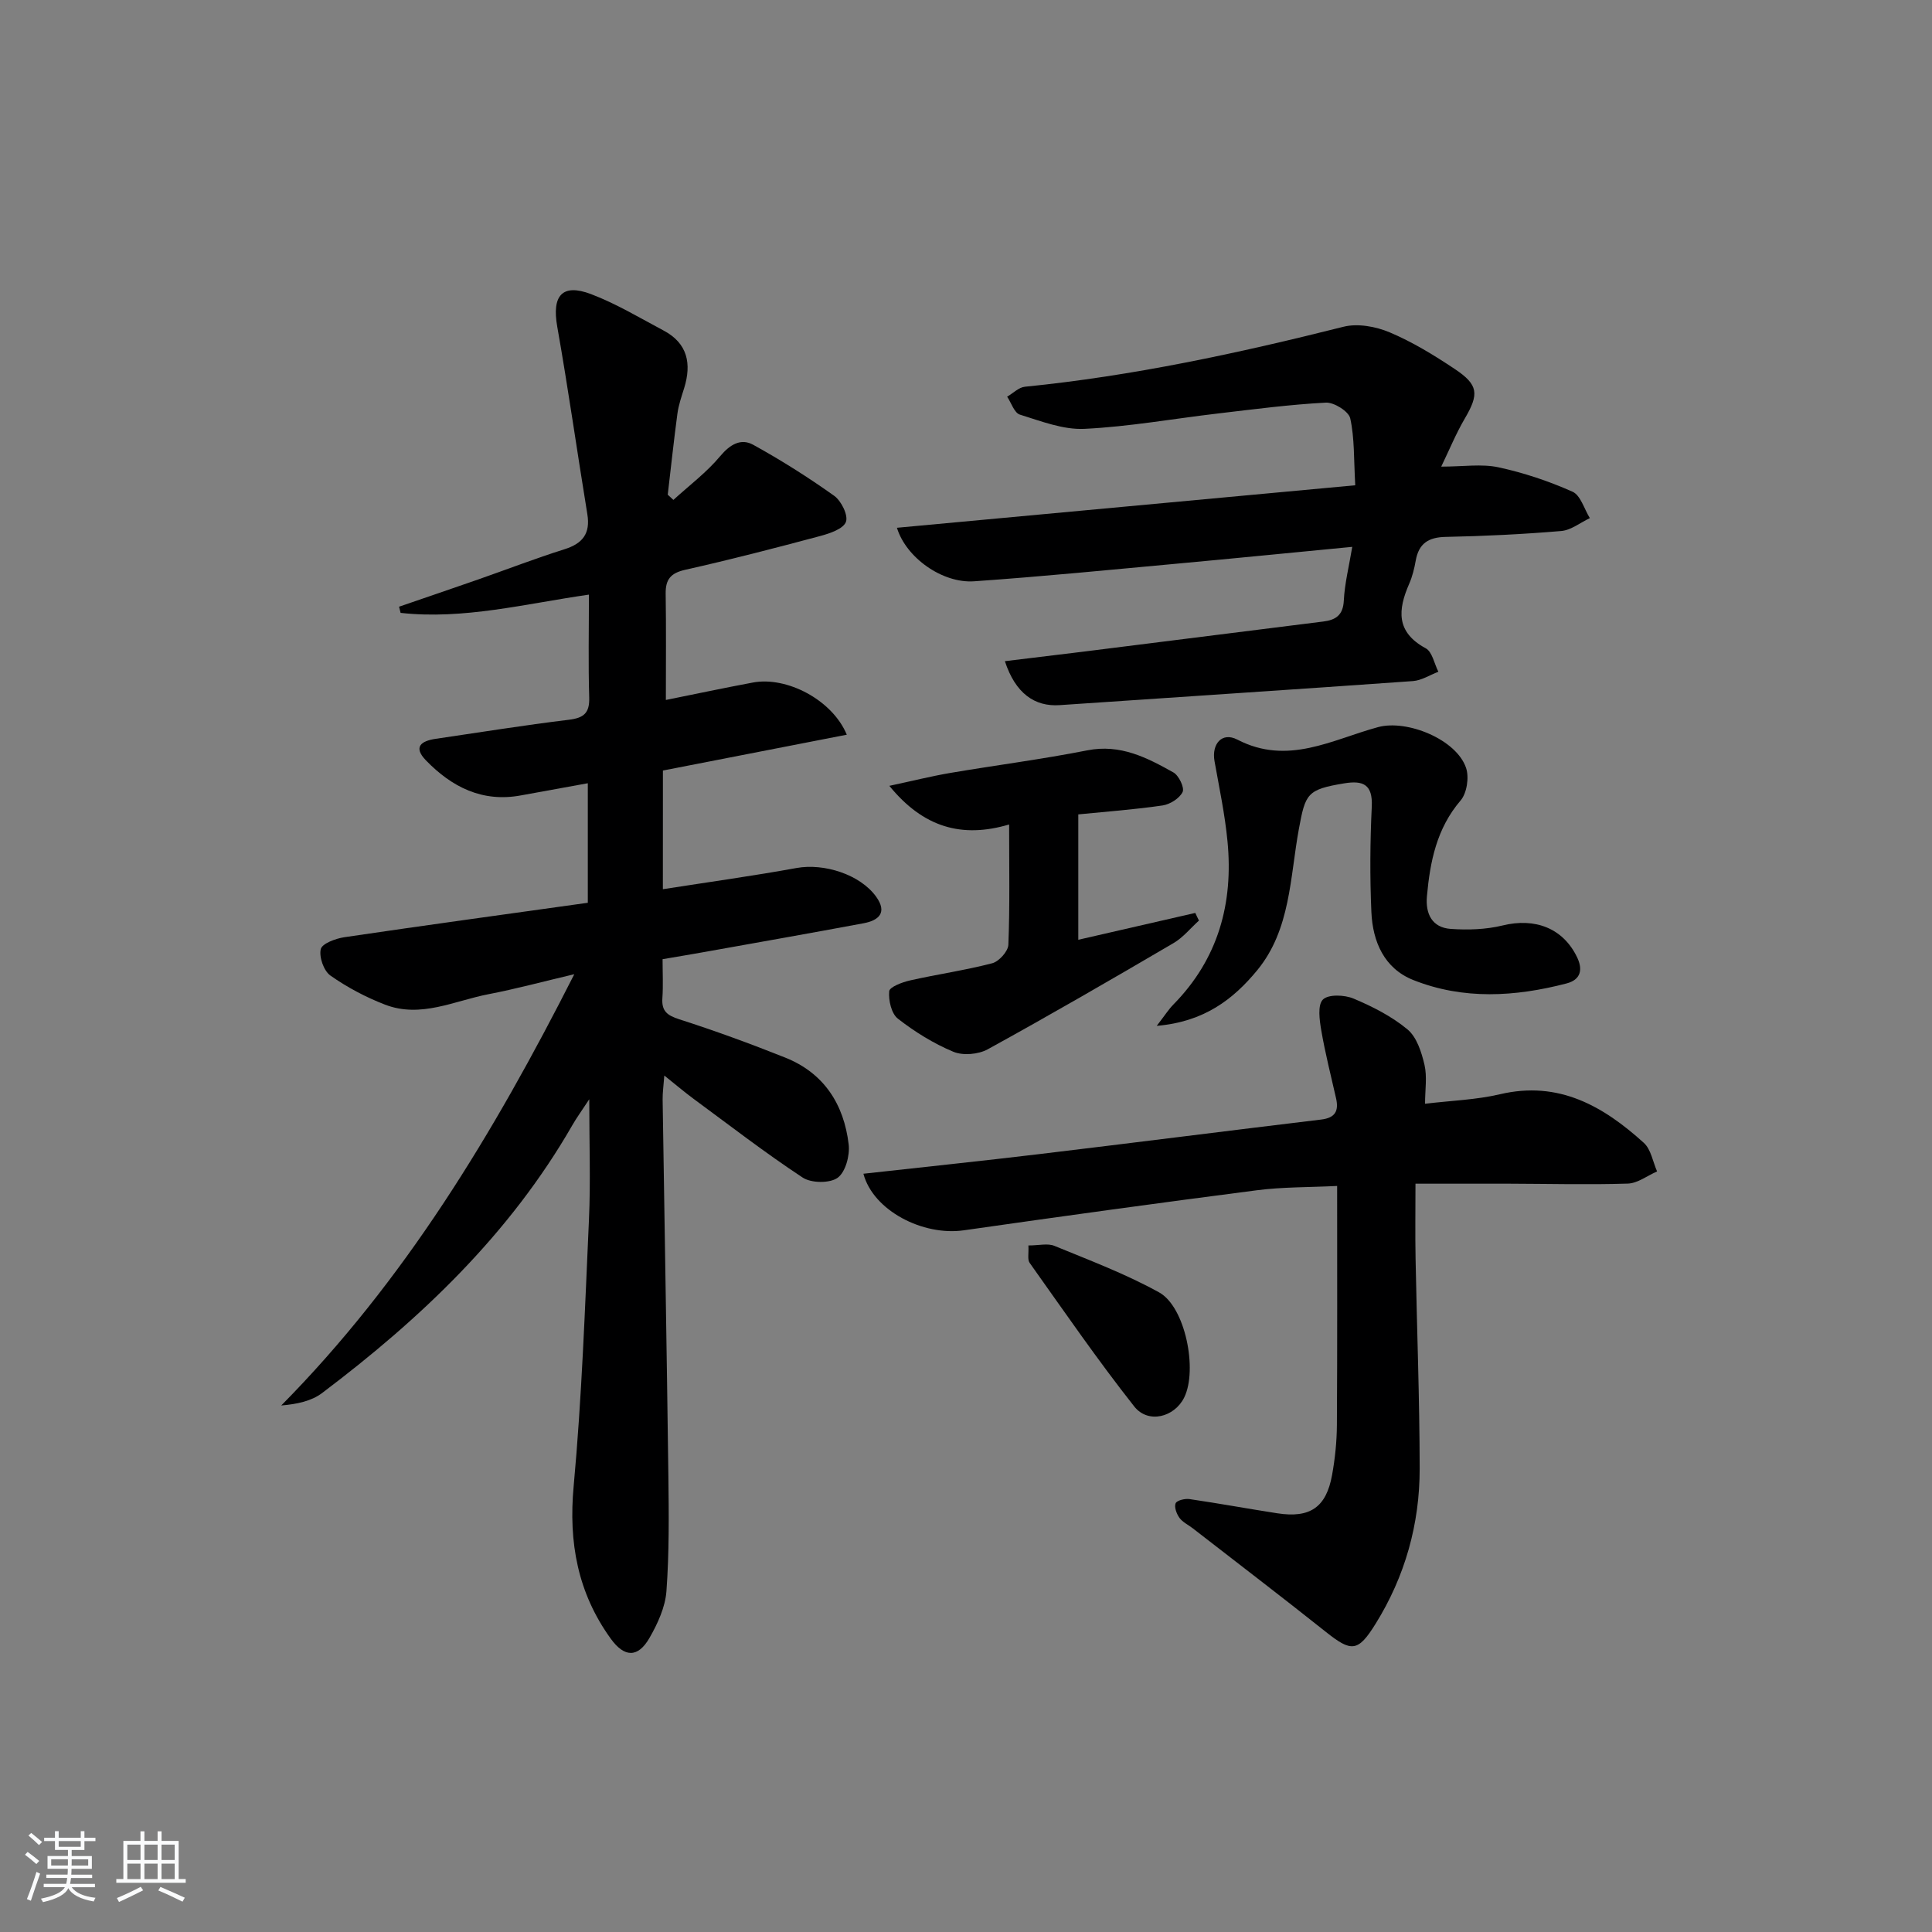
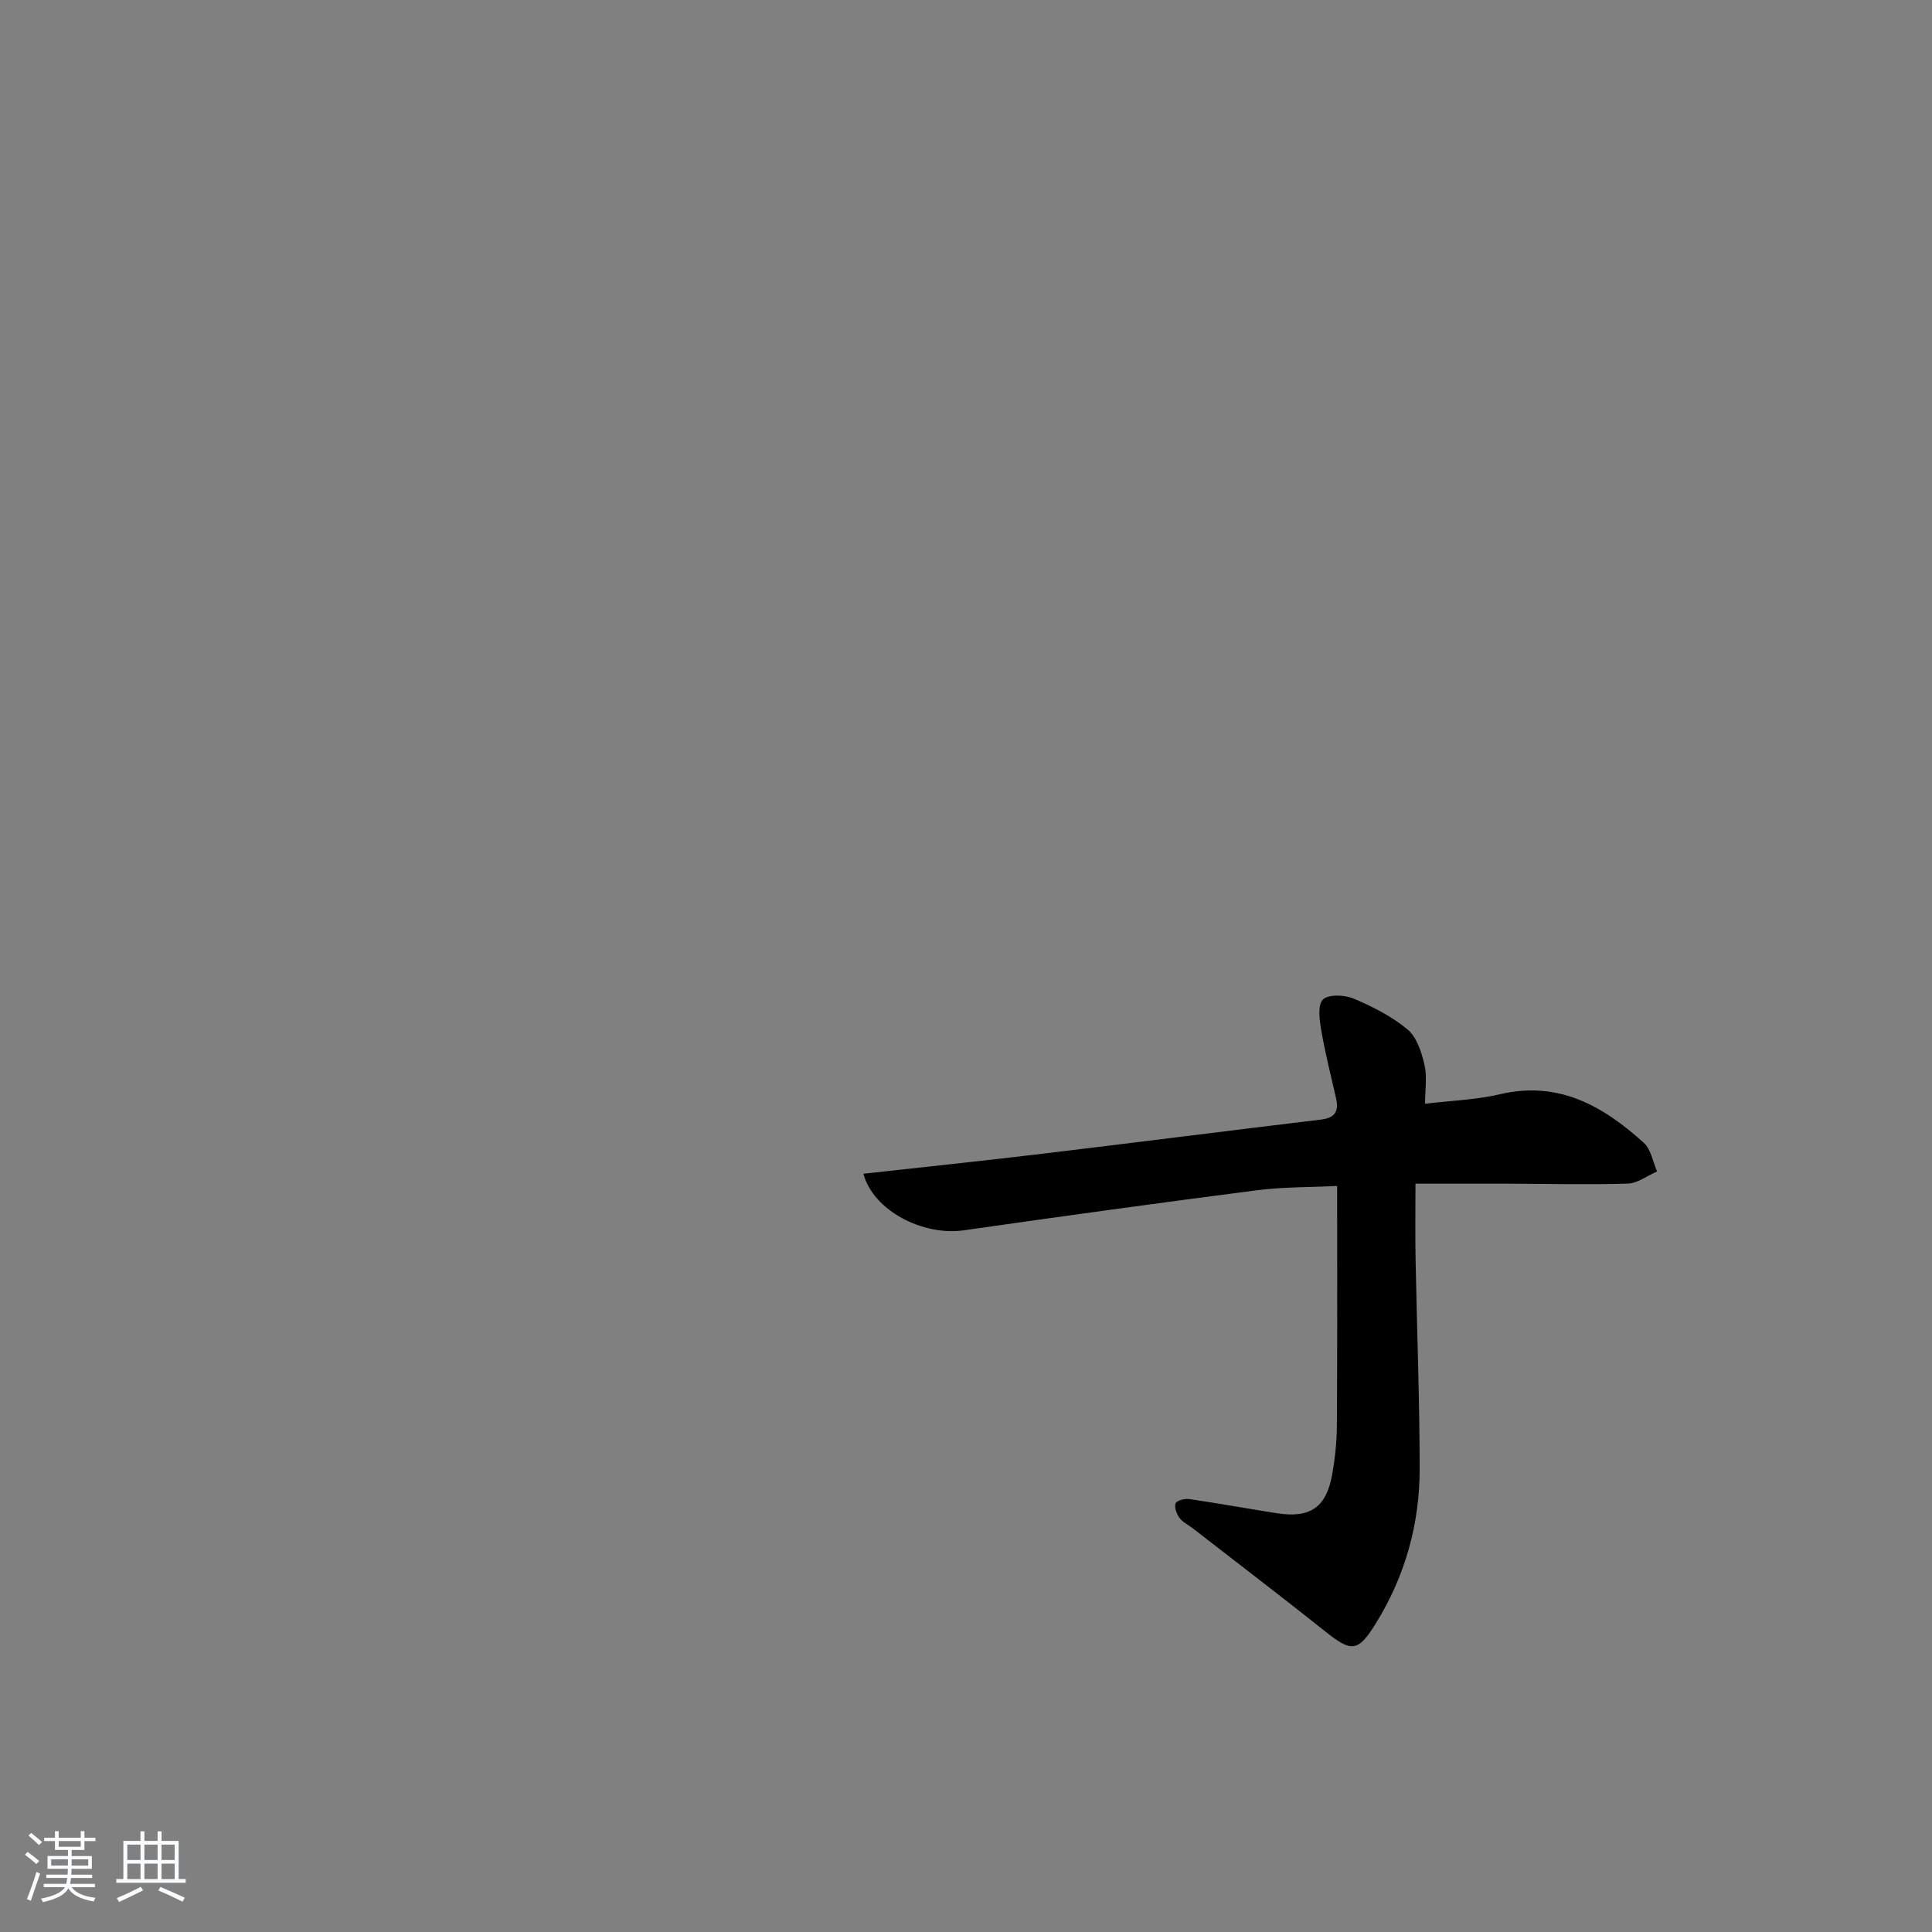
<svg xmlns="http://www.w3.org/2000/svg" enable-background="new 0 0 400 400" viewBox="0 0 400 400">
  <rect x="0" y="0" width="400" height="400" fill="#808080" stroke="none" />
  <path d="m5.17 384 .55-.58c.85.61 1.65 1.24 2.4 1.87l-.59.64c-.83-.73-1.62-1.38-2.36-1.93m1.22 9.53-.82-.34c.71-1.76 1.37-3.64 1.98-5.63.24.13.5.25.76.36-.6 1.67-1.24 3.54-1.92 5.61m-.5-13.5.57-.54c.56.44 1.31 1.06 2.26 1.87l-.65.64c-.67-.66-1.4-1.32-2.18-1.97m3.25.46h2.24v-1.36h.77v1.36h4.57v-1.36h.76v1.36h2.28v.69h-2.28v1.84h-2.64v1.26h4.18v2.64h-4.21c0 .45-.02.86-.05 1.21h4.32v.69h-4.38c-.04.34-.1.75-.19 1.22h5.15v.69h-4.82c.87 1.19 2.51 1.92 4.93 2.19-.17.31-.3.57-.37.76-2.77-.49-4.52-1.41-5.26-2.76-.56 1.26-2.3 2.23-5.24 2.9-.12-.24-.26-.48-.43-.72 2.73-.55 4.38-1.34 4.96-2.38h-4.38v-.69h4.65c.1-.38.17-.79.21-1.22h-4.32v-.69h4.4c.03-.34.05-.75.05-1.21h-4.2v-2.64h4.23v-1.26h-2.69v-1.84h-2.24zm1.46 4.46v1.29h3.45c.01-.4.02-.57.01-.53v-.32-.45h-3.46zm1.55-2.59h4.57v-1.19h-4.57zm6.11 2.59h-3.42v.77c-.01.19-.01.37-.02.53h3.44z" fill="#fafbfc" />
  <path d="m32.63 379.16h.82v1.98h3.54v7.89h1.46v.78h-14.37v-.78h1.46v-7.89h3.54v-1.98h.82v1.98h2.73zm-3.49 11.48.5.73c-1.61.82-3.28 1.63-5 2.42-.13-.27-.28-.55-.44-.82 1.75-.73 3.4-1.5 4.94-2.33m-2.78-5.55h2.73v-3.18h-2.73zm0 3.95h2.73v-3.2h-2.73zm3.54-3.95h2.73v-3.18h-2.73zm0 3.95h2.73v-3.2h-2.73zm7.89 4.68c-1.84-.92-3.51-1.7-5.02-2.32l.45-.73c1.89.8 3.57 1.55 5.04 2.23zm-1.62-11.81h-2.73v3.18h2.73zm-2.73 7.13h2.73v-3.2h-2.73z" fill="#fafbfc" />
  <g fill="#000001">
-     <path d="m137.24 184.1c9.68-1.51 18.72-2.76 27.68-4.39 5.69-1.03 13.14 1.33 16.46 5.92 2.4 3.33.56 4.94-2.63 5.53-10.93 2.04-21.89 3.97-32.84 5.93-2.75.49-5.51.95-8.73 1.5 0 2.8.14 5.43-.04 8.05-.19 2.68.97 3.58 3.48 4.39 7.4 2.37 14.72 5.05 21.94 7.93 8.04 3.2 12.17 9.68 13.15 17.99.27 2.27-.66 5.73-2.29 6.9-1.64 1.17-5.46 1.12-7.24-.05-7.77-5.12-15.15-10.83-22.65-16.35-1.84-1.36-3.59-2.85-5.99-4.77-.16 2.16-.37 3.56-.35 4.96.39 25.97.86 51.95 1.19 77.92.1 7.95.18 15.94-.4 23.86-.24 3.31-1.81 6.73-3.51 9.69-2.39 4.16-5.2 4.08-8.03.15-6.83-9.47-8.75-19.89-7.67-31.57 1.69-18.36 2.34-36.82 3.17-55.24.35-7.78.06-15.6.06-24.86-1.67 2.54-2.67 3.91-3.51 5.38-12.94 22.52-31.32 39.99-51.8 55.44-2.19 1.66-5.15 2.3-8.46 2.58 25.54-25.85 43.89-56.19 60.67-89.29-6.67 1.57-12.15 3.06-17.72 4.13-7.09 1.36-14.06 5.02-21.46 2.17-3.97-1.53-7.84-3.58-11.31-6.02-1.38-.97-2.38-3.84-2-5.47.27-1.16 3.08-2.2 4.88-2.47 16.72-2.47 33.47-4.76 50.41-7.13 0-8.54 0-16.46 0-24.75-4.79.87-9.32 1.68-13.85 2.52-8 1.48-14.31-1.73-19.67-7.26-2.69-2.78-.97-4.01 1.99-4.45 9.2-1.35 18.38-2.83 27.6-3.95 3.13-.38 4.32-1.41 4.22-4.63-.21-6.97-.06-13.95-.06-21.28-13.24 1.9-25.94 5.22-38.99 3.78-.11-.43-.22-.85-.32-1.28 5.46-1.88 10.93-3.73 16.39-5.64 5.95-2.08 11.84-4.36 17.85-6.25 3.79-1.19 5.4-3.27 4.74-7.28-2.12-12.94-3.95-25.92-6.23-38.82-1.13-6.39.99-9 6.99-6.73 5.22 1.98 10.09 4.92 15.04 7.55 4.97 2.64 5.81 6.86 4.25 11.91-.54 1.74-1.16 3.5-1.4 5.3-.75 5.58-1.34 11.18-2 16.77.39.36.78.72 1.17 1.08 3.27-2.99 6.88-5.69 9.69-9.06 2.05-2.45 4.3-3.74 6.82-2.36 5.79 3.19 11.4 6.74 16.78 10.57 1.47 1.05 2.94 4.04 2.43 5.4-.54 1.45-3.33 2.39-5.3 2.92-9.27 2.48-18.57 4.89-27.94 6.99-3.05.68-4.13 2-4.08 4.98.11 7.13.04 14.26.04 21.98 5.86-1.18 11.93-2.47 18.02-3.61 6.96-1.31 16.42 3.55 19.44 10.8-12.77 2.49-25.32 4.93-38.07 7.42-.01 8.04-.01 15.97-.01 24.57z" />
    <path d="m178.76 243.01c12.39-1.38 24.43-2.63 36.45-4.07 19.45-2.33 38.88-4.81 58.33-7.15 2.9-.35 3.67-1.77 3.08-4.39-1.06-4.67-2.25-9.33-3.06-14.04-.37-2.15-.8-5.28.33-6.41s4.49-.99 6.36-.2c3.94 1.66 7.91 3.68 11.17 6.39 1.9 1.59 2.89 4.69 3.5 7.3.58 2.49.12 5.21.12 8.08 5.4-.65 10.58-.81 15.52-1.97 12.14-2.86 21.37 2.45 29.78 10.07 1.48 1.34 1.86 3.91 2.74 5.91-2.02.88-4.02 2.46-6.07 2.52-8.15.26-16.32.04-24.48.02-6.15-.02-12.3 0-19.47 0 0 5.37-.08 10.46.02 15.55.27 14.47.83 28.94.85 43.41.01 11.5-3.02 22.33-9.13 32.16-3.65 5.87-4.99 5.9-10.33 1.65-9.11-7.25-18.37-14.31-27.56-21.45-.92-.71-2.07-1.24-2.72-2.14-.59-.82-1.12-2.24-.79-3.01.27-.61 1.93-1.01 2.88-.87 6.07.89 12.11 2 18.17 2.94 6.78 1.05 10.13-1.22 11.34-7.92.62-3.42.98-6.93 1-10.4.1-16.29.05-32.58.05-49.45-5.83.29-11.28.2-16.62.89-20.24 2.61-40.46 5.4-60.66 8.29-8.46 1.22-18.77-4.06-20.8-11.71z" />
-     <path d="m280.59 100.47c-.31-5.39-.13-9.75-1.04-13.86-.32-1.44-3.35-3.34-5.05-3.25-7.45.39-14.87 1.37-22.28 2.24-9.24 1.08-18.44 2.74-27.7 3.19-4.42.21-9-1.6-13.37-2.95-1.15-.36-1.77-2.43-2.63-3.71 1.22-.71 2.39-1.93 3.67-2.06 22.36-2.23 44.22-6.95 65.97-12.42 2.94-.74 6.69-.05 9.56 1.16 4.71 1.99 9.16 4.71 13.43 7.56 4.99 3.31 5.09 5.22 2.11 10.3-1.8 3.07-3.16 6.4-4.87 9.94 4.59 0 8.37-.61 11.85.14 5.24 1.13 10.43 2.87 15.33 5.05 1.68.75 2.42 3.58 3.59 5.47-1.97.93-3.89 2.5-5.93 2.67-7.95.67-15.94 1.06-23.92 1.22-3.59.07-5.57 1.37-6.2 4.91-.29 1.63-.69 3.28-1.35 4.79-2.35 5.38-2.78 10.01 3.42 13.36 1.36.73 1.77 3.2 2.62 4.86-1.76.67-3.48 1.8-5.27 1.93-24.37 1.74-48.74 3.31-73.12 4.98-5.19.36-9.18-2.43-11.36-9.1 5.46-.66 10.73-1.29 15.99-1.94 16.64-2.08 33.28-4.18 49.93-6.27 2.54-.32 4.1-1.28 4.25-4.32.18-3.57 1.08-7.1 1.75-11.14-12.4 1.19-24.24 2.37-36.08 3.46-14.06 1.29-28.12 2.69-42.21 3.67-6.58.46-14.1-4.9-15.98-11.08 31.57-2.94 63-5.85 94.89-8.8z" />
-     <path d="m239.49 212.39c1.73-2.24 2.48-3.44 3.46-4.43 9.27-9.43 12.43-20.94 11.19-33.77-.53-5.58-1.71-11.09-2.69-16.62-.62-3.52 1.53-6.1 4.73-4.44 10.46 5.42 19.64-.02 29.14-2.59 6-1.62 16.25 2.56 18.22 8.47.65 1.95.16 5.2-1.13 6.71-4.97 5.8-6.33 12.65-6.98 19.84-.33 3.65 1.08 6.49 4.92 6.76 3.55.25 7.29.13 10.74-.71 6.72-1.65 12.52.55 15.42 6.56 1.26 2.6.75 4.68-2.17 5.44-10.63 2.77-21.34 3.42-31.72-.7-6.03-2.39-8.42-7.94-8.69-14.07-.32-7.27-.27-14.58.08-21.84.22-4.59-1.79-5.46-5.68-4.82-7.73 1.27-8.06 2.13-9.41 9.44-1.85 10.01-1.69 20.8-8.61 29.24-4.97 6.04-11.01 10.7-20.82 11.53z" />
-     <path d="m248.23 190.59c-1.75 1.58-3.28 3.51-5.27 4.67-12.74 7.47-25.53 14.88-38.47 21.99-1.94 1.06-5.12 1.34-7.12.5-4.08-1.7-7.98-4.12-11.48-6.85-1.34-1.05-1.96-3.8-1.79-5.67.08-.89 2.7-1.88 4.3-2.24 5.66-1.28 11.43-2.1 17.03-3.56 1.4-.37 3.28-2.46 3.34-3.82.32-7.95.16-15.93.16-24.91-9.78 2.9-17.77.62-24.8-8 4.69-1 8.59-1.98 12.55-2.66 9.47-1.61 19.02-2.83 28.44-4.69 6.84-1.35 12.35 1.51 17.83 4.58 1.12.63 2.32 3.16 1.9 4.04-.64 1.32-2.6 2.56-4.15 2.79-5.72.84-11.5 1.26-17.45 1.85v25.96c8.18-1.88 16.2-3.72 24.22-5.56.24.54.5 1.06.76 1.58z" />
-     <path d="m212.92 257.86c2.17 0 3.99-.49 5.38.08 7.32 3.01 14.79 5.82 21.69 9.64 5.44 3.01 8 16.08 5.18 21.77-2.02 4.07-7.45 5.5-10.34 1.84-7.59-9.62-14.55-19.74-21.66-29.74-.48-.67-.16-1.92-.25-3.59z" />
  </g>
</svg>